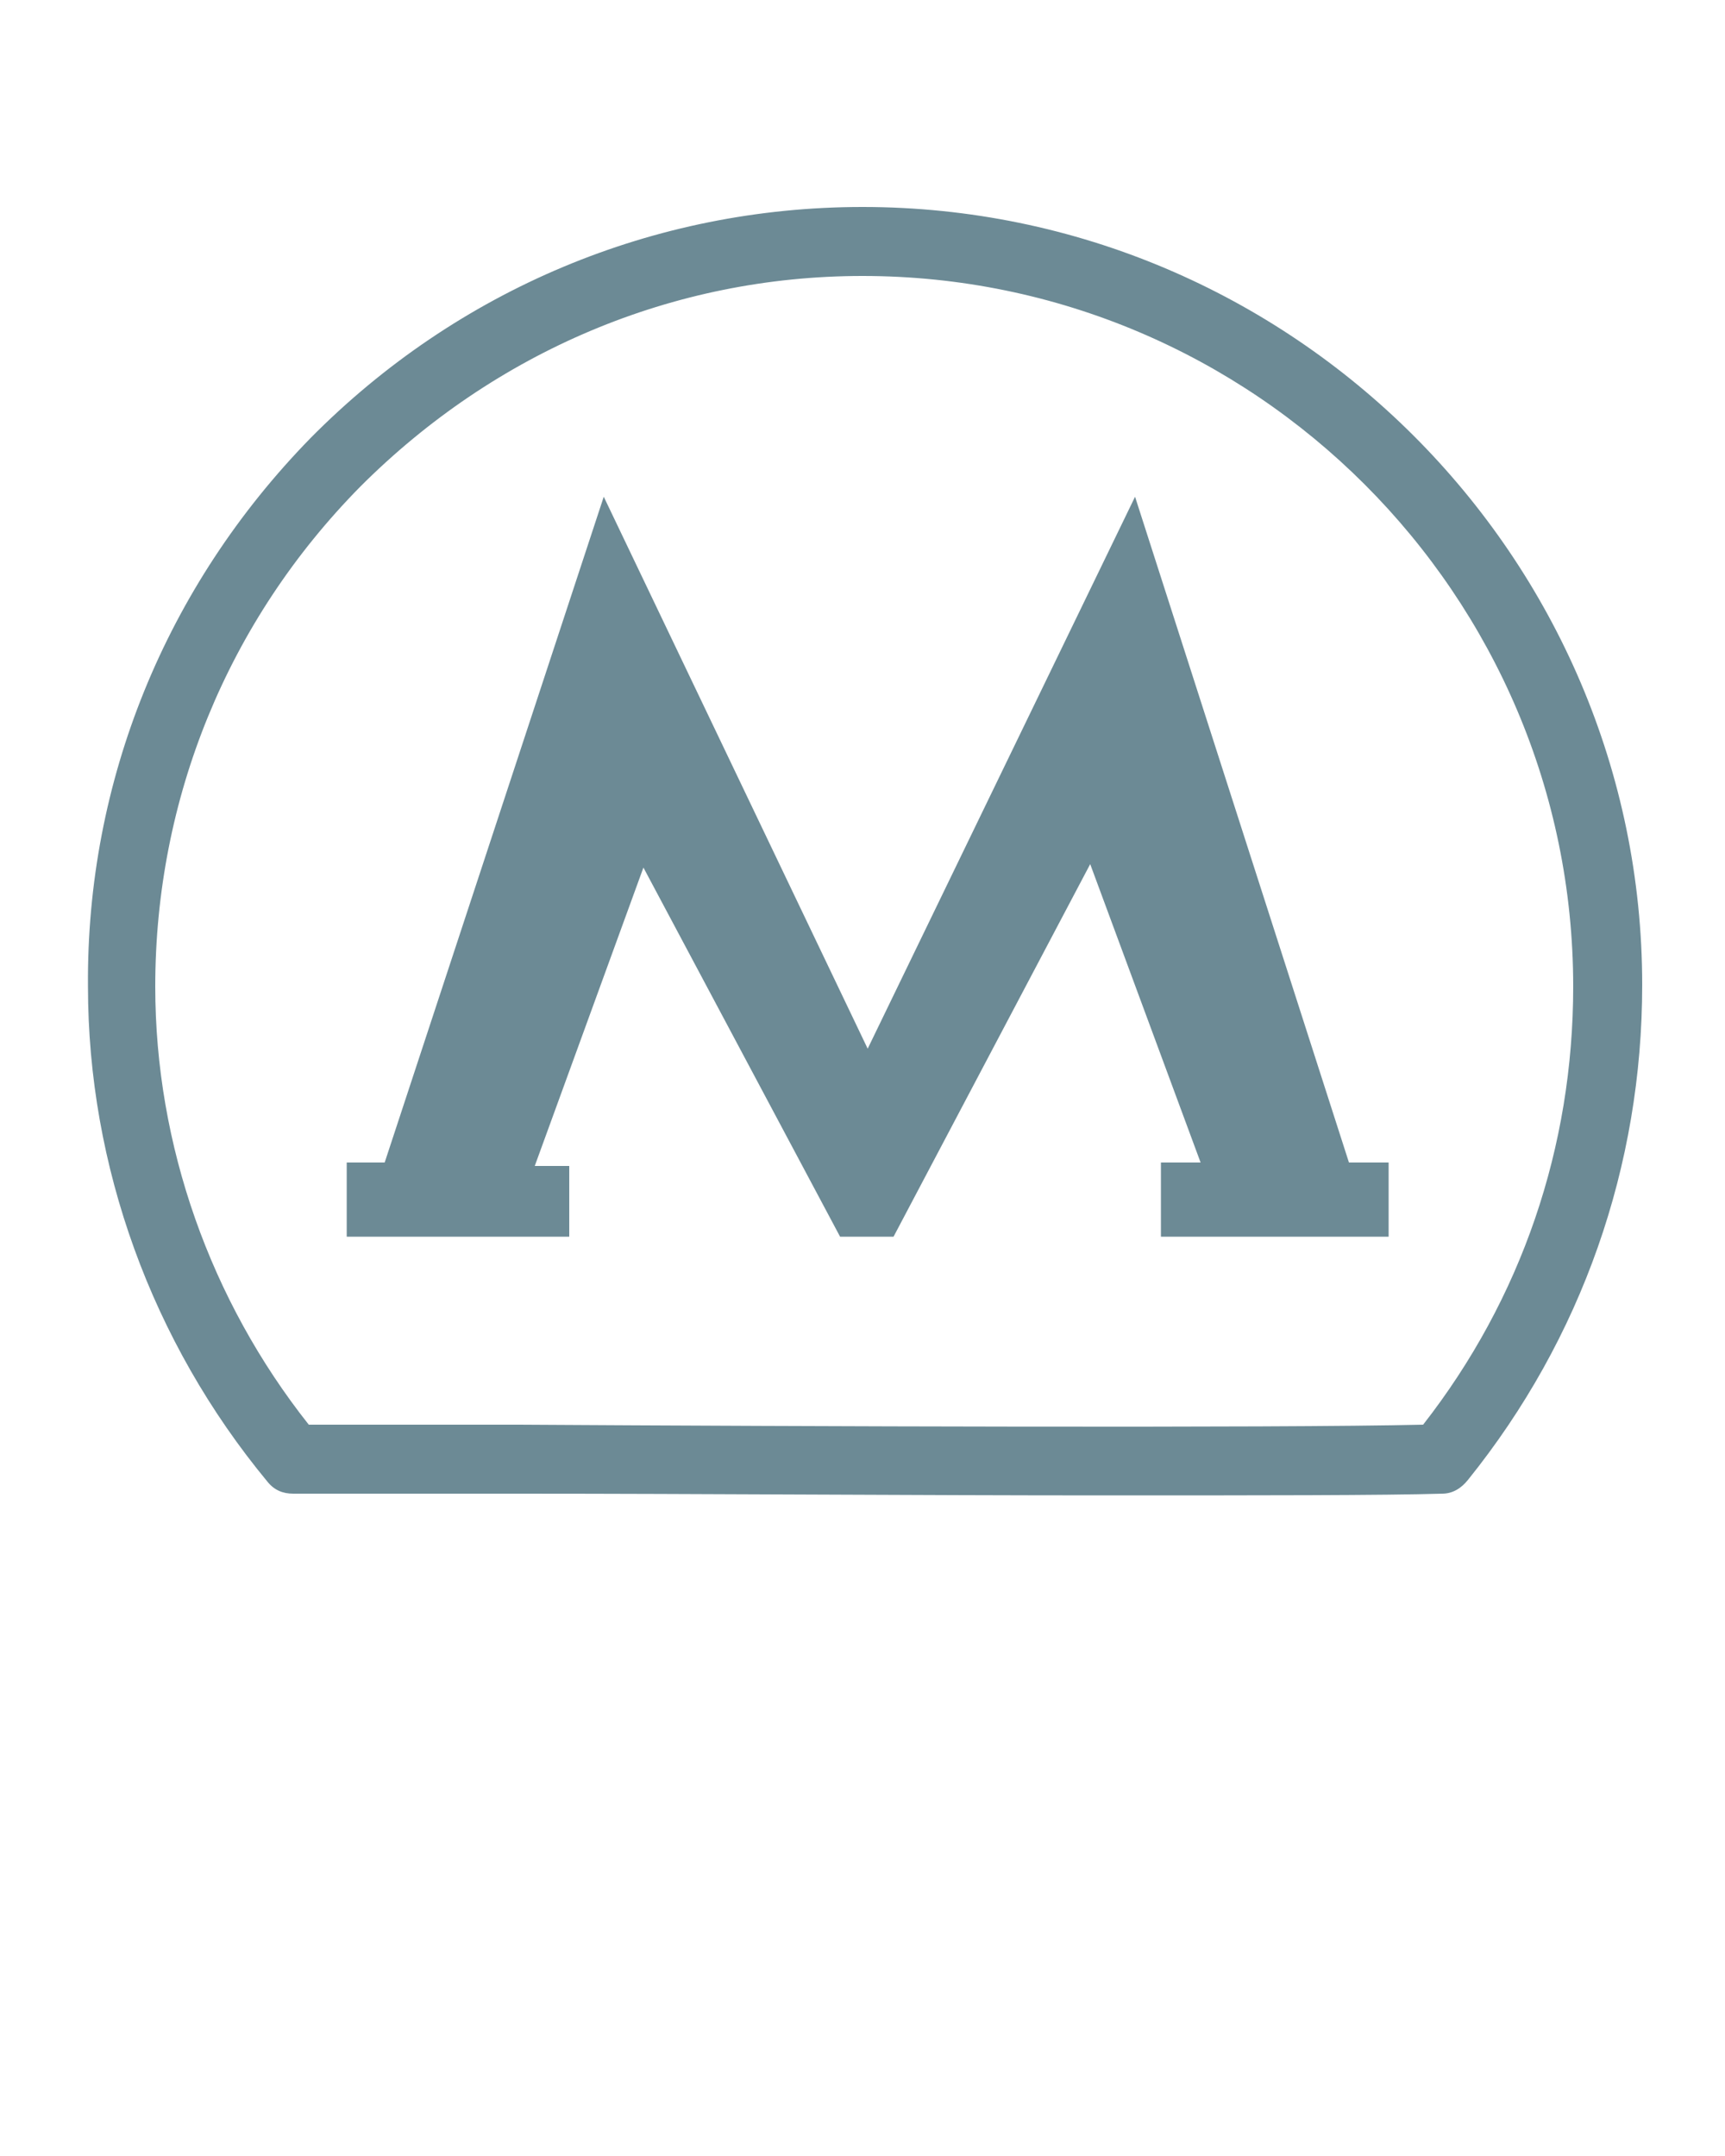
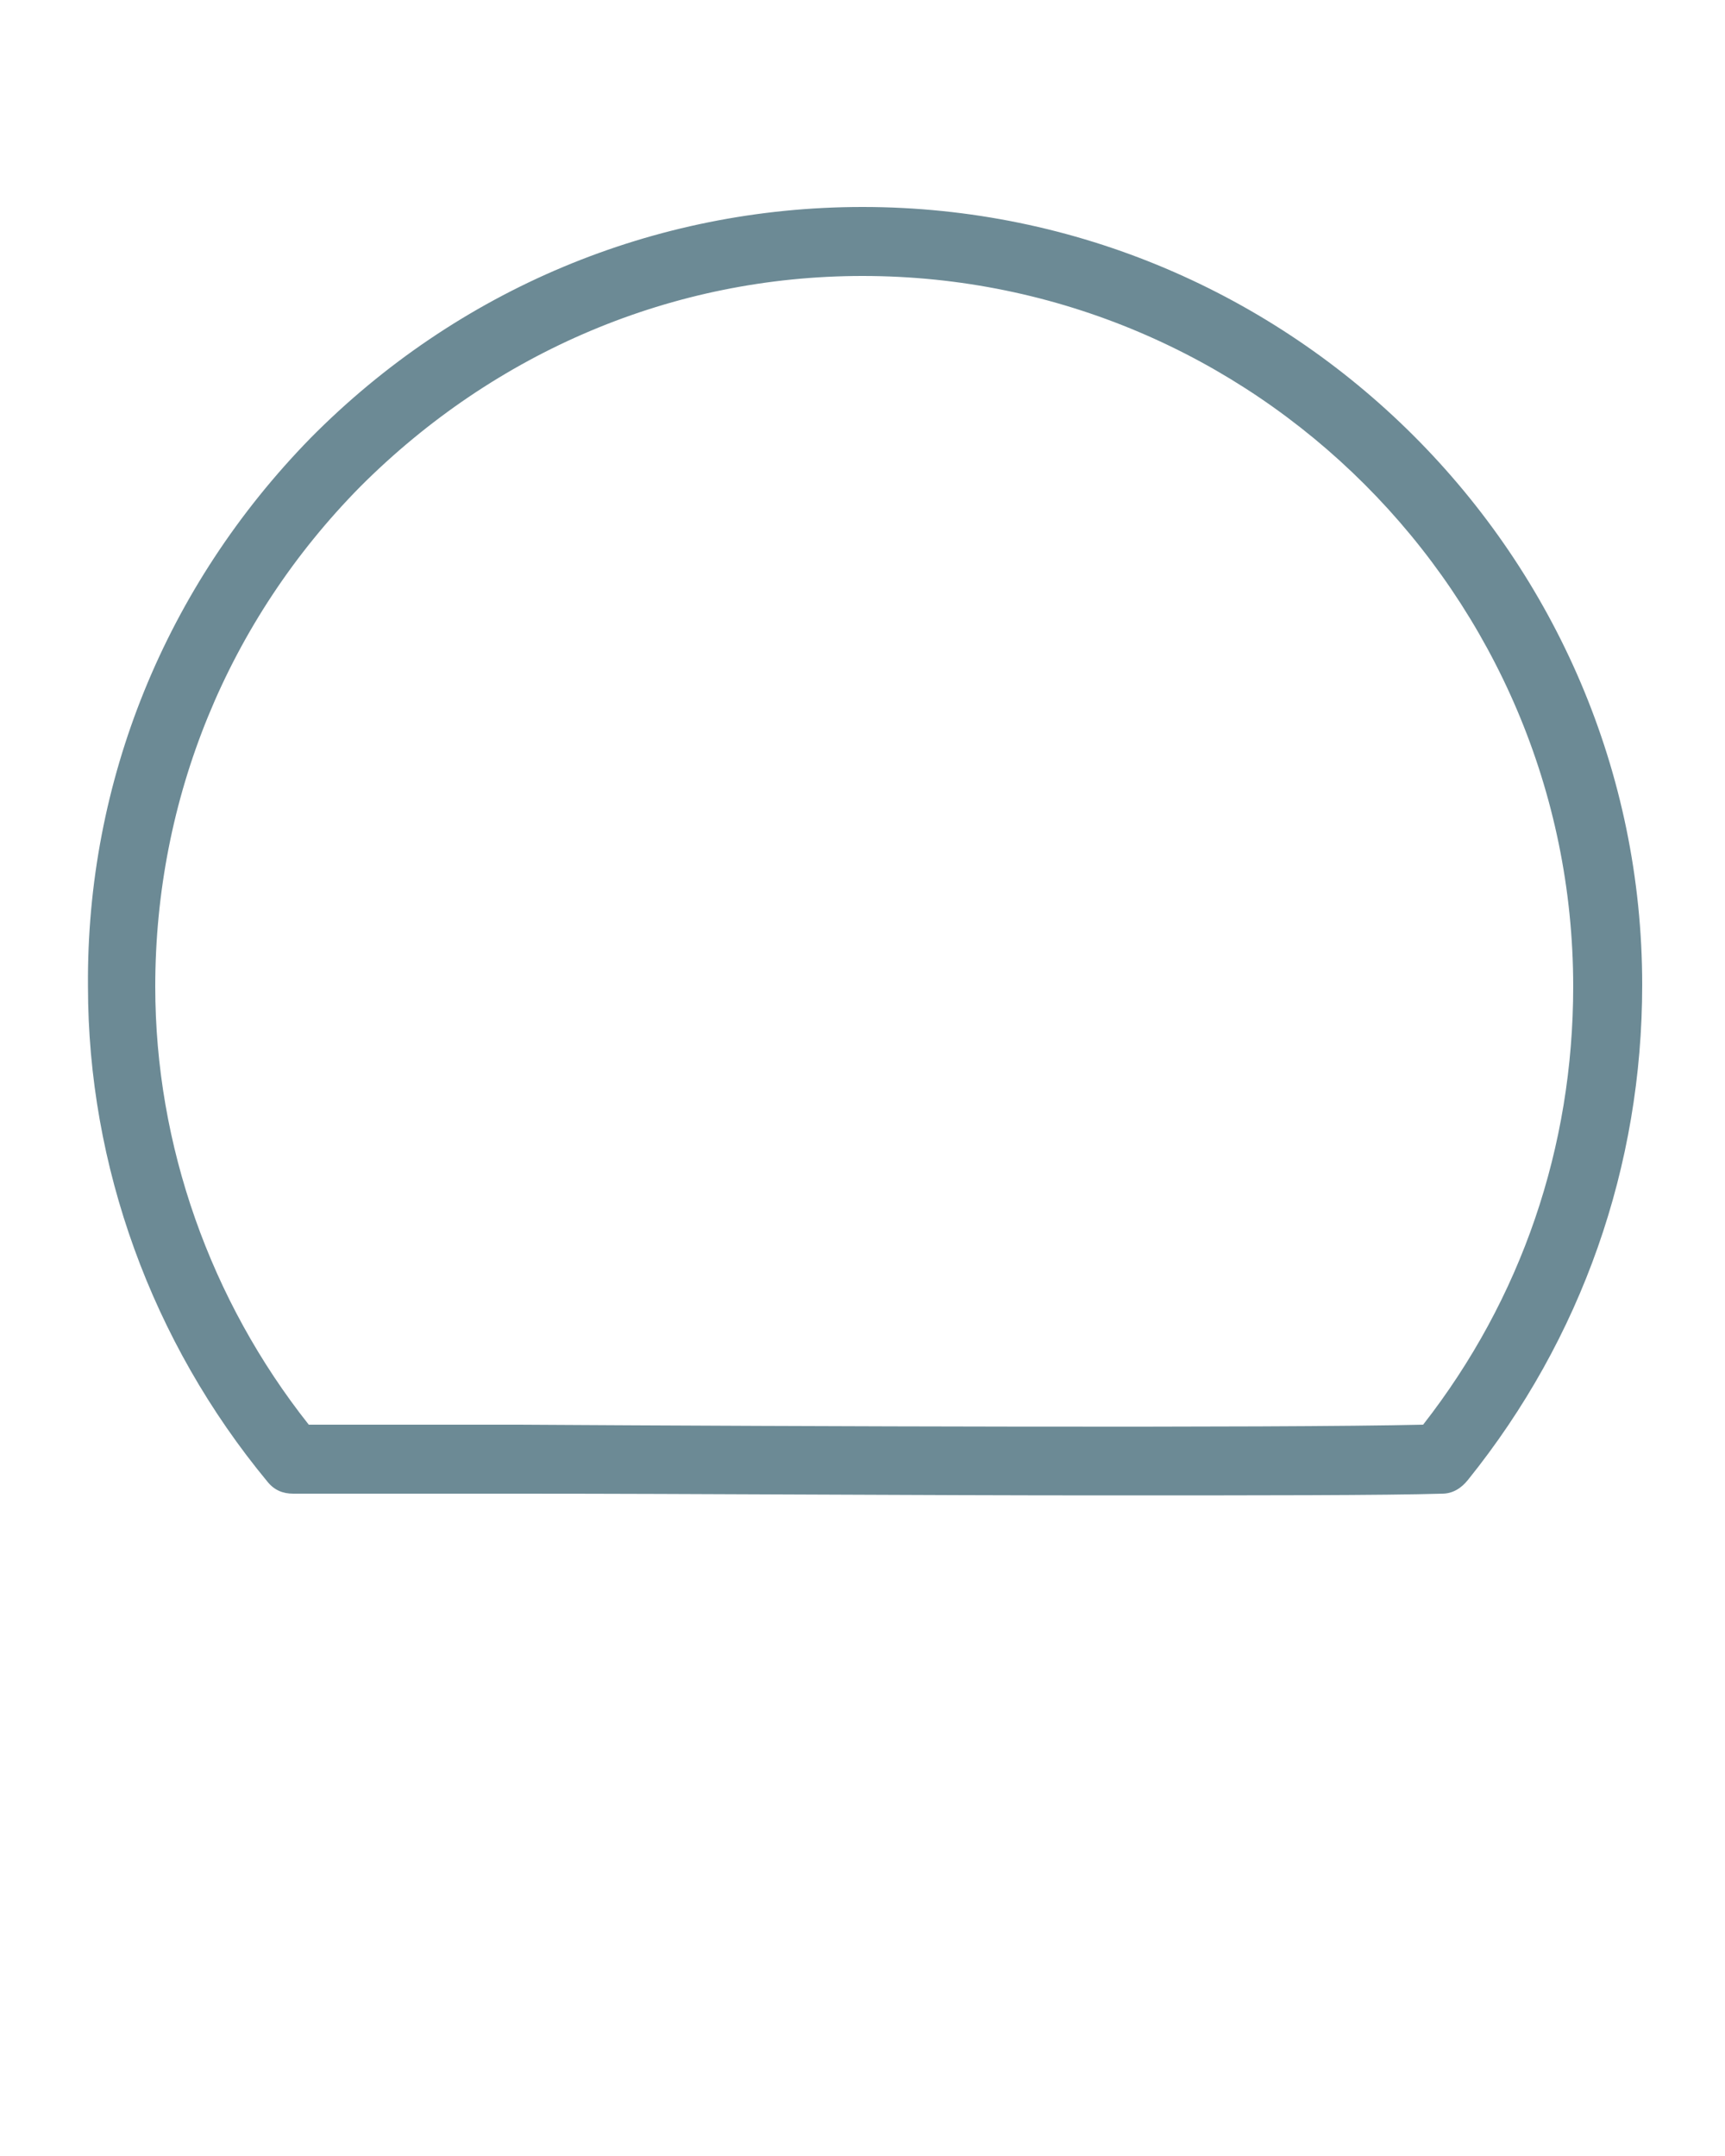
<svg xmlns="http://www.w3.org/2000/svg" version="1.1" id="Слой_1" x="0px" y="0px" viewBox="0 0 100 125" style="enable-background:new 0 0 100 125;" xml:space="preserve">
  <style type="text/css">
	.st0{fill:#6C8A95;}
</style>
  <g>
-     <polygon class="st0" points="65.8,28.8 50.3,60.8 35,28.8 22.3,67.4 20.1,67.4 20.1,71.7 33,71.7 33,67.6 31,67.6 37.3,50.3    48.7,71.7 51.8,71.7 63.2,50.1 69.6,67.4 67.3,67.4 67.3,71.7 80.5,71.7 80.5,67.4 78.2,67.4  " />
    <path class="st0" d="M50,12c-12.1,0-23.5,4.8-32,13.4C9.6,34,5,45.3,5.1,57.2c0,10.4,3.7,20.6,10.4,28.7c0.4,0.5,0.9,0.7,1.5,0.7   c2.4,0,7.2,0,13.2,0c10.1,0,23.1,0.1,33.9,0.1c8.8,0,16.2,0,19.5-0.1c0.6,0,1.1-0.3,1.5-0.8c6.6-8.2,10.1-18.2,10.1-28.7   C95.2,32.3,74.9,12,50,12z M82.5,82.6c-8.6,0.2-35.9,0.1-52.4,0c-5.3,0-9.6,0-12.2,0C12.2,75.4,9,66.4,9,57.2   c0-10.9,4.2-21.2,11.9-29C28.7,20.4,39,16,50,16c22.7,0,41.2,18.5,41.2,41.2C91.2,66.5,88.2,75.3,82.5,82.6z" />
  </g>
</svg>